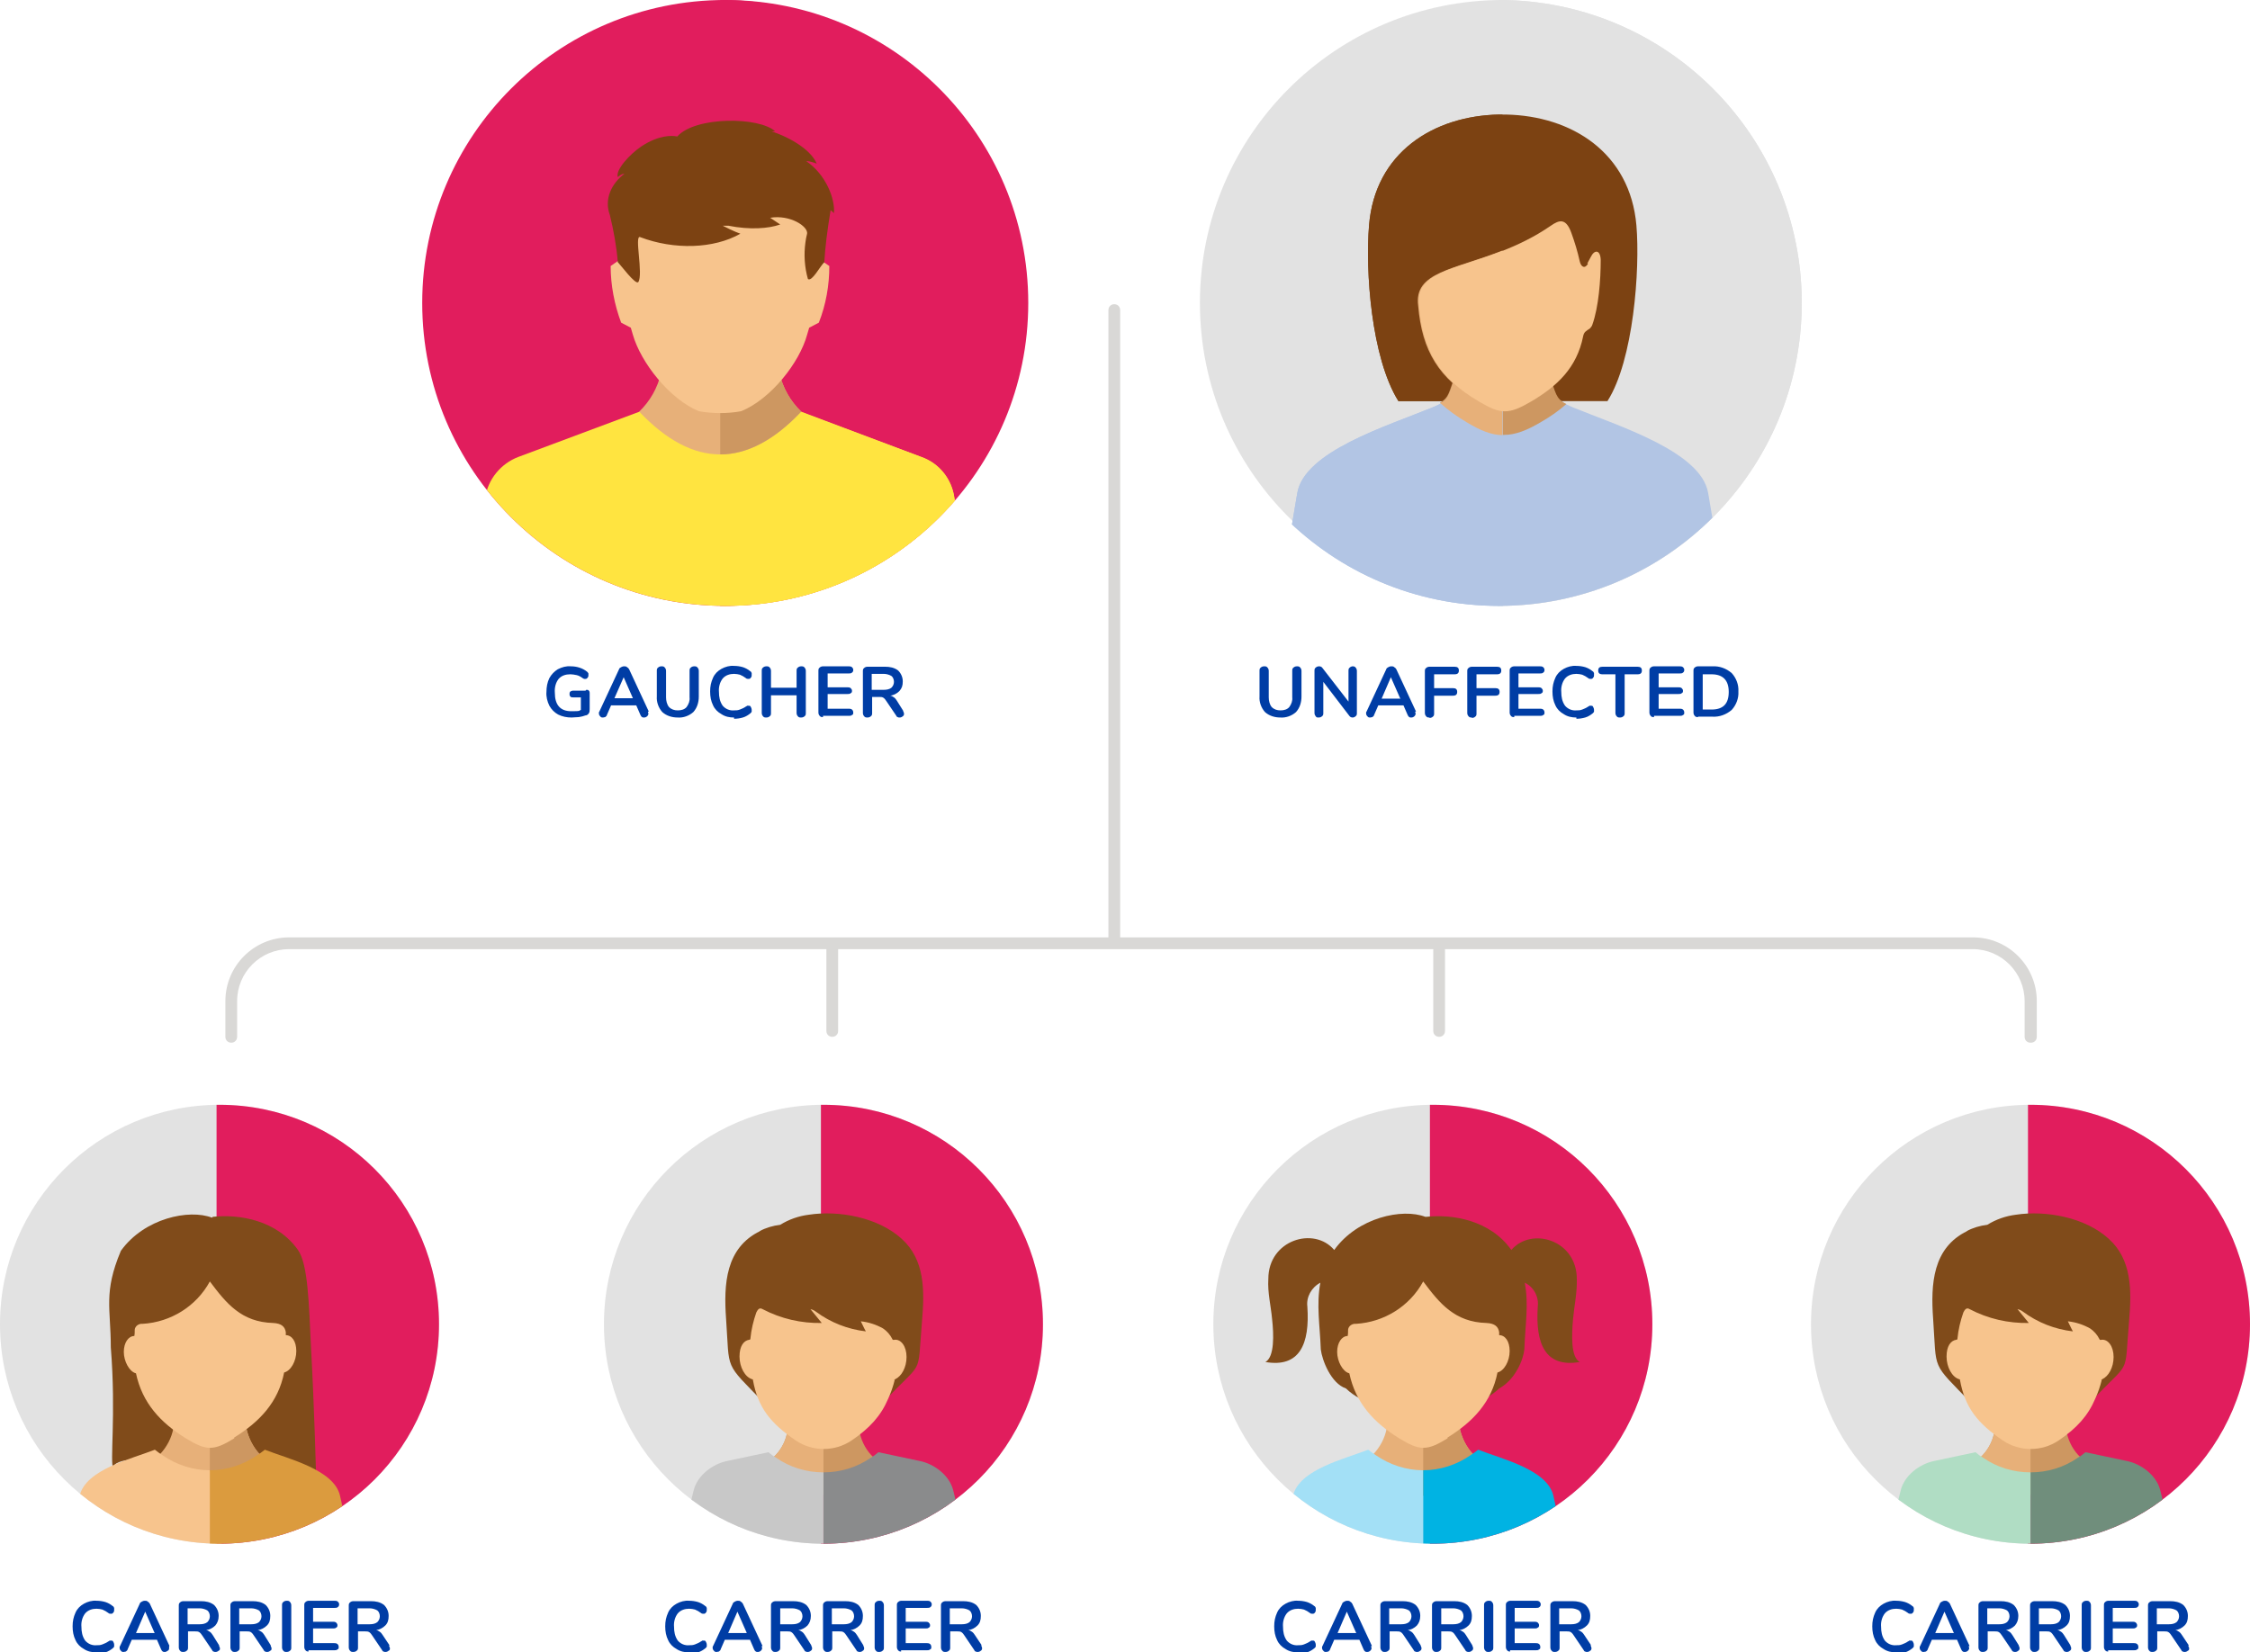
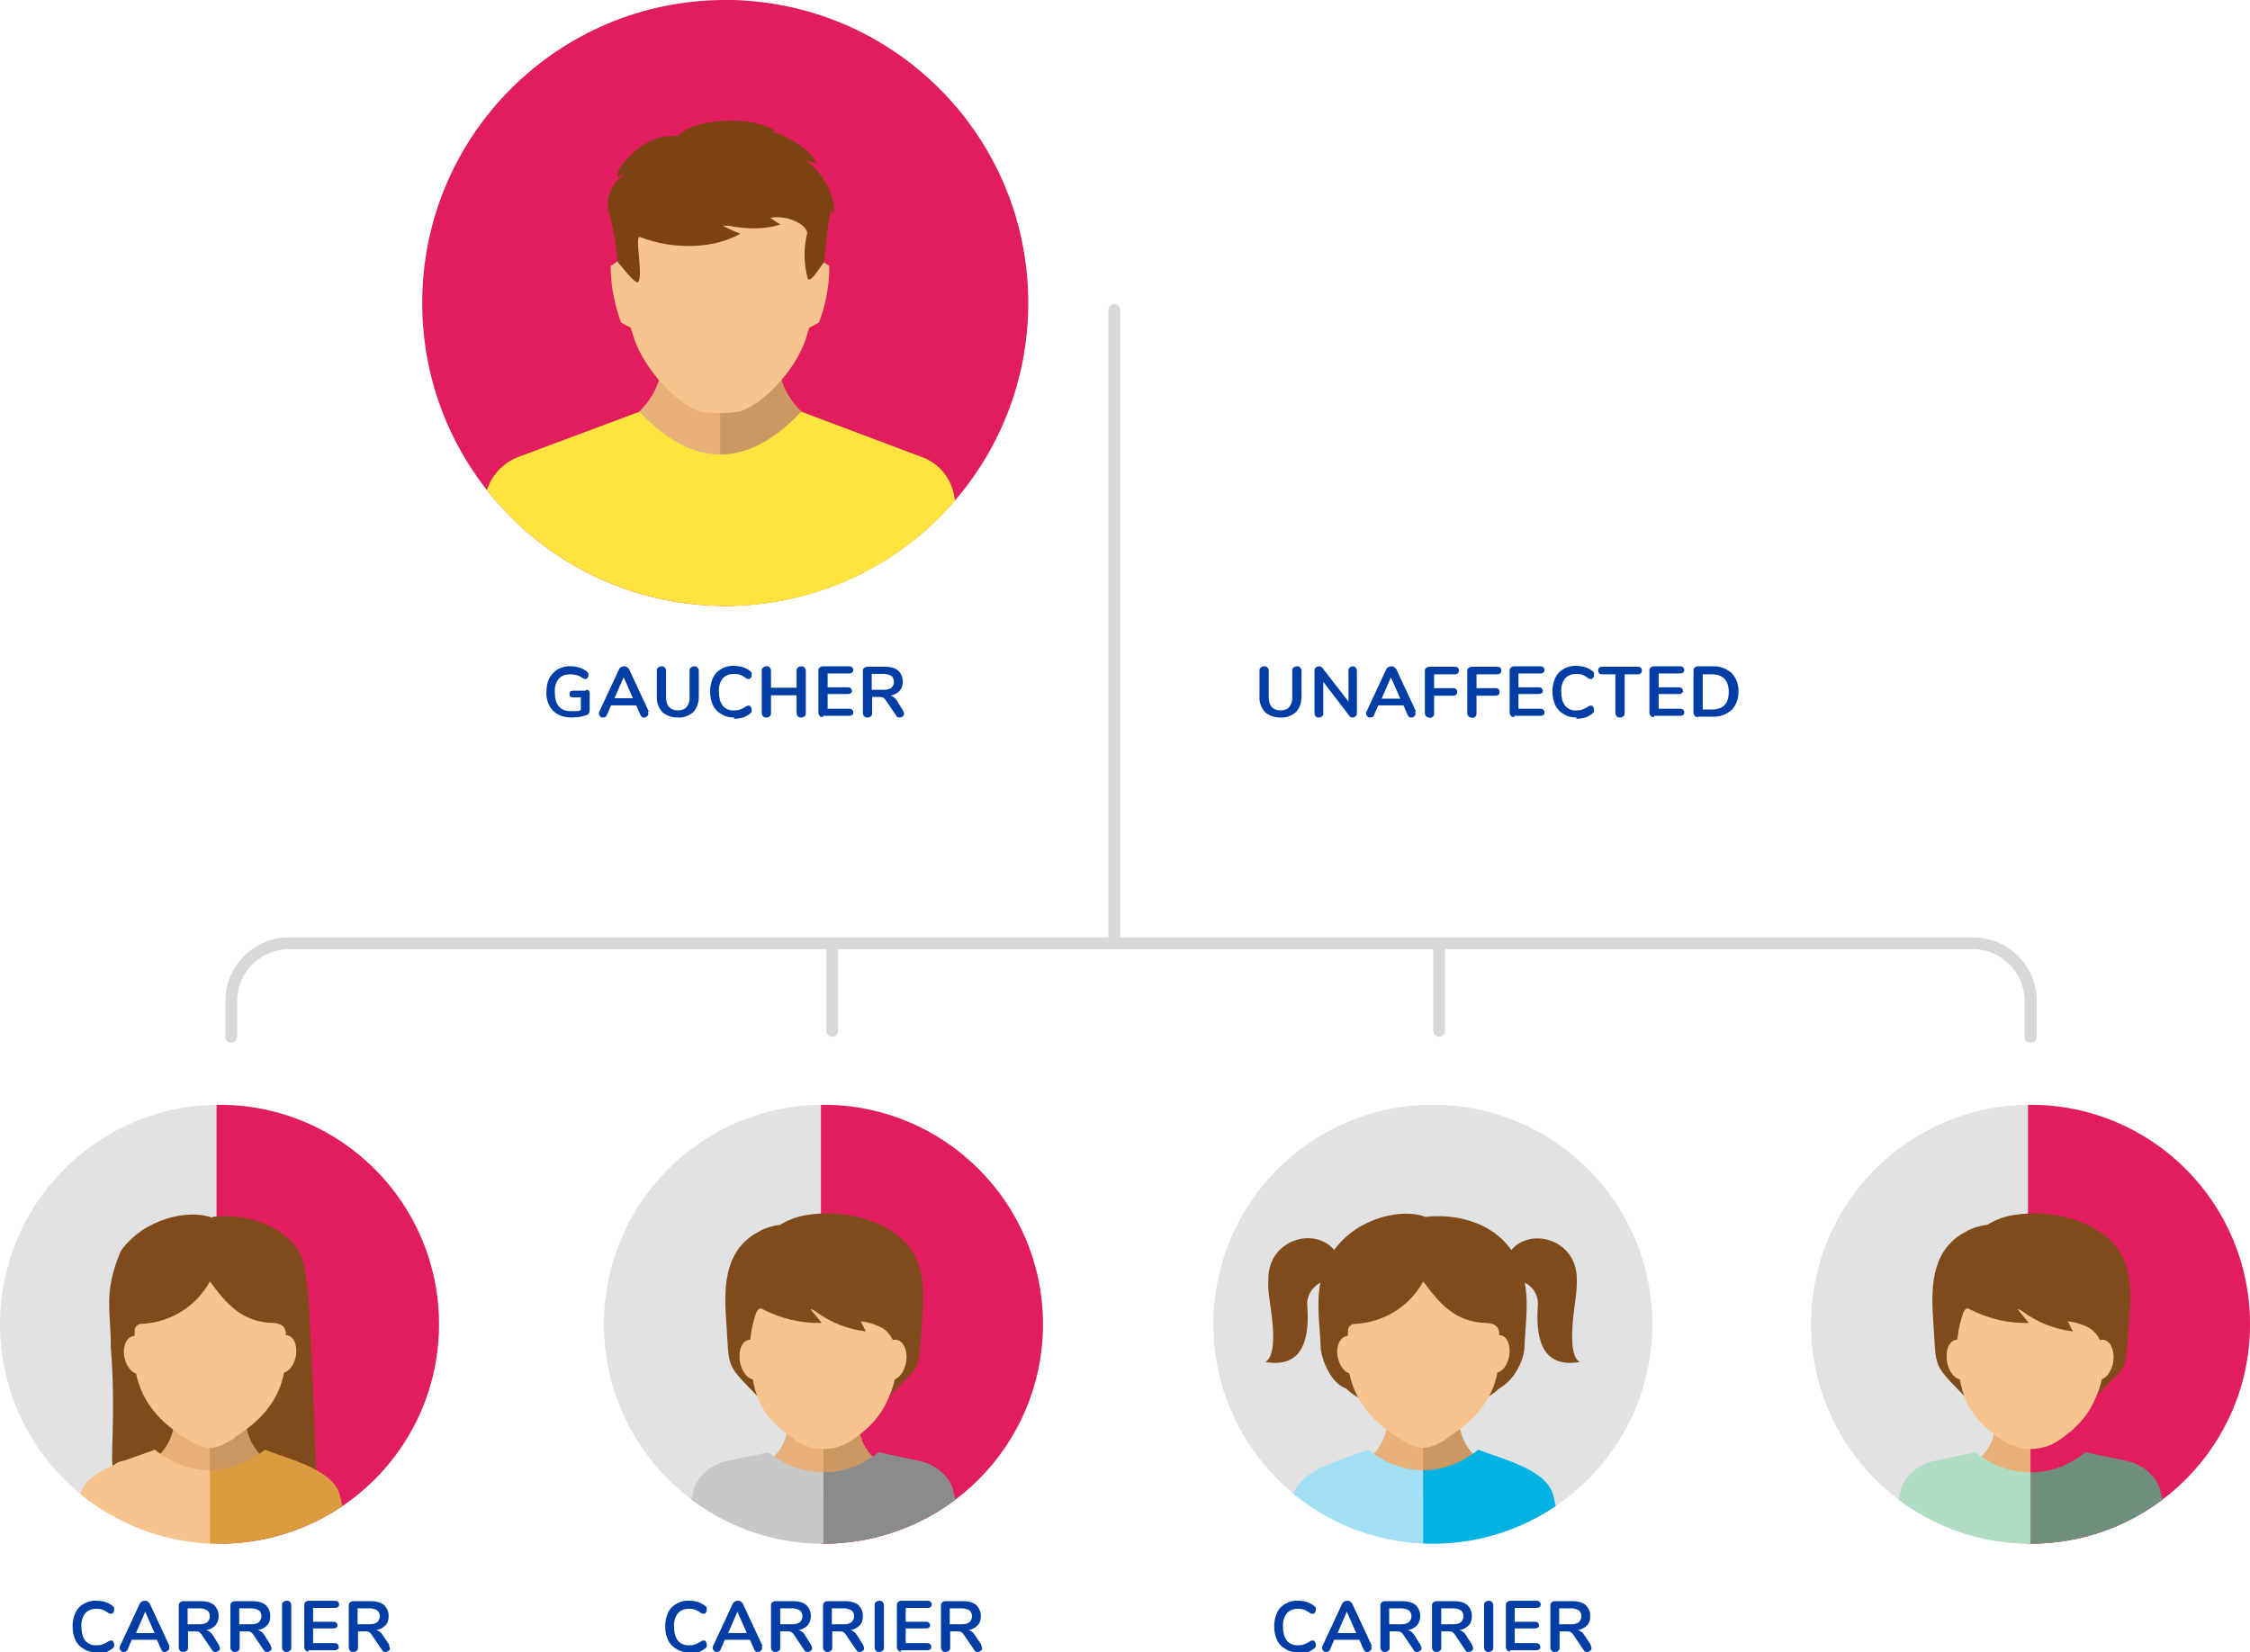
<svg xmlns="http://www.w3.org/2000/svg" id="Layer_1" version="1.1" viewBox="0 0 536.1 393.8">
  <defs>
    <style>
      .st0, .st1, .st2, .st3, .st4, .st5, .st6, .st7, .st8, .st9, .st10, .st11, .st12, .st13, .st14, .st15 {
        fill-rule: evenodd;
      }

      .st0, .st16 {
        fill: #e11d5d;
      }

      .st17 {
        fill: none;
      }

      .st1, .st18 {
        fill: #e2e2e2;
      }

      .st2 {
        fill: #8a8b8c;
      }

      .st3 {
        fill: #b2c5e4;
      }

      .st19 {
        fill: #d9d8d6;
      }

      .st4 {
        fill: #00b3e3;
      }

      .st20 {
        clip-path: url(#clippath-1);
      }

      .st21 {
        clip-path: url(#clippath-3);
      }

      .st22 {
        clip-path: url(#clippath-4);
      }

      .st23 {
        clip-path: url(#clippath-2);
      }

      .st24 {
        clip-path: url(#clippath-5);
      }

      .st5 {
        fill: #b0ddc4;
      }

      .st6 {
        fill: #db9b3e;
      }

      .st25 {
        fill: #003da5;
      }

      .st7 {
        fill: #f7c48d;
      }

      .st8 {
        fill: #cd9761;
      }

      .st9 {
        fill: #804b1a;
      }

      .st10 {
        fill: #e7b079;
      }

      .st11 {
        fill: #c8c8c8;
      }

      .st12 {
        fill: #7c4212;
      }

      .st13 {
        fill: #708e7c;
      }

      .st14 {
        fill: #ffe440;
      }

      .st15 {
        fill: #a3e0f6;
      }

      .st26 {
        clip-path: url(#clippath);
      }
    </style>
    <clipPath id="clippath">
      <circle class="st17" cx="341.4" cy="315.6" r="52.3" />
    </clipPath>
    <clipPath id="clippath-1">
      <circle class="st17" cx="52.3" cy="315.6" r="52.3" />
    </clipPath>
    <clipPath id="clippath-2">
      <circle class="st17" cx="172.8" cy="72.2" r="72.2" />
    </clipPath>
    <clipPath id="clippath-3">
      <circle class="st17" cx="196.2" cy="315.6" r="52.3" />
    </clipPath>
    <clipPath id="clippath-4">
      <path class="st17" d="M483.8,263.3c28.9,0,52.3,23.4,52.3,52.3s-23.4,52.3-52.3,52.3-52.3-23.4-52.3-52.3,23.4-52.3,52.3-52.3Z" />
    </clipPath>
    <clipPath id="clippath-5">
-       <circle class="st17" cx="357.1" cy="72.2" r="72.2" />
-     </clipPath>
+       </clipPath>
  </defs>
  <g id="One_parent_has_Gaucher_disease">
    <g id="Group_22389">
      <g class="st26">
        <g id="Group_21508">
          <circle id="Ellipse_512" class="st18" cx="341.4" cy="315.6" r="52.3" />
-           <path id="Path_5461" class="st0" d="M341.4,263.3h-.7v104.6h.7c28.9,0,52.3-23.4,52.3-52.3s-23.4-52.3-52.3-52.3h0Z" />
          <g id="Group_21507">
            <g id="Group_21506">
              <g id="Group_21505">
                <path id="Path_5462" class="st9" d="M339.8,290c6.3-.7,15.3.8,20.3,7.9,4.8-5.6,15.6-2.4,15.6,6.9.1,3.3-.6,6.3-.9,9.6-.3,3.6-.6,9,1.6,10.2-8.2,1.4-10.6-4.3-10-13.2.3-2.4-1-4.7-3.1-5.7,1,5.2.1,10.1-.1,15.9-.2,2.2-2,7.1-6,9.3-7.6,7.4-28.9,7.5-36.5,0-3.6-1.2-5.7-6.8-6-9.3-.2-5.7-1.1-10.7-.1-15.9-2.1,1.1-3.4,3.4-3.1,5.7.6,8.9-1.8,14.6-10,13.2,2.2-1.2,2-6.6,1.6-10.2-.3-3.3-1.1-6.3-.9-9.6,0-9.3,10.9-12.6,15.7-6.9,5.6-7.8,16.3-10,21.7-7.9h.2Z" />
                <path id="Path_5463" class="st10" d="M327.2,346.6c1.6-1.7,2.8-3.9,3.2-6.2h17.4c.5,2.3,1.6,4.5,3.2,6.2l-11.9,9.9-11.9-9.9h0Z" />
                <path id="Path_5464" class="st8" d="M339.1,340.4h8.7c.5,2.3,1.6,4.5,3.2,6.2l-11.9,9.9v-16.2h0Z" />
                <path id="Path_5465" class="st15" d="M305.4,368.5l2.7-12.1c1.5-6.2,12.3-8.7,17.9-10.9.6.5,1.2.9,1.8,1.3,3.3,2.3,7.3,3.6,11.3,3.6v18.1h-33.7,0Z" />
                <path id="Path_5466" class="st4" d="M372.8,368.5l-2.7-12.1c-1.5-6.2-12.3-8.7-17.9-10.9-.6.5-1.2.9-1.8,1.3-3.3,2.3-7.3,3.6-11.3,3.6v18.1h33.7,0Z" />
                <path id="Path_5467" class="st7" d="M344.9,342.6c6-3.7,10.5-8.4,11.9-15.5,1.6-.4,2.9-2.7,2.9-5.1s-1.1-3.8-2.5-3.8v-.7c-.2-1.3-1-2.1-3-2.2-7.6-.2-11.2-4.7-15.1-9.9-3.2,5.9-9.3,9.7-16,10.1-.9-.1-1.8.5-1.9,1.4v.2c0,.4,0,.9-.1,1.3-1.4,0-2.5,1.6-2.5,3.8s1.3,4.7,2.9,5.1c1.5,7.1,5.9,11.8,11.9,15.5,4.9,3,6.6,3,11.5,0v-.2Z" />
              </g>
            </g>
          </g>
        </g>
      </g>
    </g>
    <g id="Group_22388">
      <g class="st20">
        <g id="Mask_Group_21201">
          <path id="Path_5025" class="st18" d="M52.3,263.3c28.9,0,52.3,23.4,52.3,52.3s-23.4,52.3-52.3,52.3c-28.9,0-52.3-23.4-52.3-52.3h0c0-28.9,23.4-52.3,52.3-52.3h0Z" />
          <path id="Path_4919" class="st0" d="M52.3,263.3h-.7v104.6h.7c28.9,0,52.3-23.4,52.3-52.3s-23.4-52.3-52.3-52.3h0Z" />
          <g id="Group_21200">
            <g id="Group_21199">
              <g id="Group_21198">
                <path id="Path_4920" class="st9" d="M50.7,290c6.3-.7,15.3.8,20.3,7.9,2.4,3.4,2.6,12.8,3.1,23.1.8,14.5,1.2,30.4,1.2,30.4,0,0-11.2-4.6-12.5-5.5-.2,2.2-.8.3-1.9,0-1-1.3-19.3-2.5-19.8-3,.5.4,1,.6.8-1.9-.2-5.7,0,6.2-4,6.1-1.8.9-11.1,0-10.9,2.9-.9-1.5.7-12.6-.6-28.9,0-9.3-1.8-13,2.4-23,5.6-7.8,16.3-10,21.7-7.9l.2-.2Z" />
                <path id="Path_4921" class="st10" d="M38.1,346.6c1.6-1.7,2.8-3.9,3.2-6.2h17.4c.5,2.3,1.6,4.5,3.2,6.2l-11.9,9.9-11.9-9.9Z" />
                <path id="Path_4922" class="st8" d="M50,340.4h8.7c.5,2.3,1.6,4.5,3.2,6.2l-11.9,9.9v-16.2h0Z" />
                <path id="Path_4923" class="st7" d="M16.3,368.5l2.7-12.1c1.5-6.2,12.3-8.7,17.9-10.9.6.5,1.2.9,1.8,1.3,3.3,2.3,7.3,3.6,11.3,3.6,0,0,10.3,18.1,0,18.1H16.3Z" />
                <path id="Path_4924" class="st6" d="M83.7,368.5l-2.7-12.1c-1.5-6.2-12.3-8.7-17.9-10.9-.6.5-1.2.9-1.8,1.3-3.3,2.3-7.3,3.6-11.3,3.6v18.1h33.7Z" />
                <path id="Path_4925" class="st7" d="M55.8,342.6c6-3.7,10.5-8.4,11.9-15.5,1.6-.4,2.9-2.7,2.9-5.1s-1.1-3.8-2.5-3.8v-.7c-.2-1.3-1-2.1-3-2.2-7.6-.2-11.2-4.7-15.1-9.9-3.2,5.9-9.3,9.7-16,10.1-.9-.1-1.8.5-1.9,1.4v.2c0,.4,0,.9-.1,1.3-1.4,0-2.5,1.6-2.5,3.8s1.3,4.7,2.9,5.1c1.5,7.1,5.9,11.8,11.9,15.5,4.9,3,6.6,3,11.5,0v-.2Z" />
              </g>
            </g>
          </g>
        </g>
      </g>
    </g>
    <g id="Group_21496">
      <g class="st23">
        <g id="Group_21495">
          <path id="Path_9053" class="st16" d="M172.8,0c39.9,0,72.2,32.3,72.2,72.2s-32.3,72.2-72.2,72.2-72.2-32.3-72.2-72.2c0-39.9,32.3-72.2,72.2-72.2h0Z" />
          <path id="Path_5441" class="st0" d="M171.8,0h-.2v144.4h.2c39.9,0,72.2-32.3,72.2-72.2S211.7,0,171.8,0h0Z" />
          <g id="Group_21494">
            <path id="Path_5442" class="st14" d="M153.2,97.8l-29.7,11.1c-4.2,1.6-7.3,5.4-7.9,9.8l-4.5,26.8h120.8l-4.5-26.8c-.6-4.5-3.6-8.3-7.9-9.8l-29.7-11.1h-36.7,0Z" />
            <path id="Path_5443" class="st14" d="M171.6,145.5h60.3l-4.5-26.8c-.6-4.5-3.6-8.3-7.9-9.8l-29.7-11.2h-18.3v47.7h0Z" />
            <path id="Path_5444" class="st10" d="M152.3,98.1c2.6-2.5,4.4-5.7,5.2-9.2h28.2c.8,3.5,2.6,6.7,5.2,9.2-12.9,13.6-25.7,13.6-38.6,0h0Z" />
            <path id="Path_5445" class="st8" d="M171.6,88.9h14.1c.8,3.5,2.6,6.7,5.2,9.2-6.4,6.8-12.9,10.2-19.3,10.2,0,0,0-19.4,0-19.4Z" />
            <path id="Path_5446" class="st7" d="M171.6,31.1c-7.4,0-14.9,2.2-19.5,6.7-5.1,4.9-5.1,11.2-4.9,17.5,0,2,.3,4,.6,6.5l-2.3,1.6c0,4.6.9,9.2,2.5,13.5l2.3,1.2.5,1.7c1.9,6.6,8.7,15.3,15.7,18.2,3.4.6,6.8.6,10.1,0,7.1-2.9,13.9-11.6,15.7-18.2l.5-1.7,2.3-1.2c1.7-4.3,2.5-8.9,2.5-13.5l-2.3-1.6c.3-2.5.5-4.6.6-6.5.2-6.3.2-12.6-4.9-17.5-4.6-4.5-12.1-6.7-19.5-6.7h0Z" />
            <path id="Path_5447" class="st12" d="M161.2,32.5c-1-.2-4.2-.4-8.4,2.4-2.7,1.8-6.2,5.6-5.6,7.3,1-.8,1.1-.7,1.6-.8h0c-3.1,2.3-4.9,6.1-3.5,9.8.9,3.7,1.6,7.5,1.9,11.3.5.4,4.3,5.6,4.9,4.7,1.2-1.9-1-11.2.4-10.7,8.1,3.1,17.6,2.8,23.9-.8,0,0-1.7-.6-4.2-1.9h1.4c5,1,9.5.7,12.3-.3,0,0-.9-.6-2.4-1.6,4.8-.8,9.1,2.1,8.8,3.8-.2.7-.3,1.4-.4,2.1-.4,2.9-.2,5.9.6,8.7,1,.7,2.9-3.1,3.9-4,.2-3.5.7-7.5,1.5-12.4.3.2.5.4.8.7.3-3.4-1.9-9.2-6.6-12.4h0c.8,0,1.7.3,2.5.6-1.3-3.1-5.9-6.1-10.8-7.7h.9c-3.8-3.5-19-3.6-23.3,1.2h-.2Z" />
          </g>
        </g>
      </g>
    </g>
    <path id="Path_5696" class="st25" d="M164.2,393.8c-1.1,0-2.1-.2-3-.8-.9-.5-1.6-1.2-2-2.1-.5-1-.7-2.1-.7-3.3s.2-2.2.7-3.3c.4-.9,1.1-1.6,2-2.1s2-.8,3-.7c.7,0,1.4.1,2.1.3.6.2,1.2.5,1.8,1,.1,0,.2.2.3.4v.5c0,.2,0,.4-.2.6-.1.2-.3.3-.5.3-.3,0-.5,0-.7-.2-.4-.3-.9-.6-1.4-.8-.4-.1-.9-.2-1.4-.2-1,0-2,.3-2.7,1.1-.7.9-1,2.1-.9,3.2,0,1.2.2,2.3.9,3.3.7.8,1.7,1.2,2.7,1.1.5,0,.9,0,1.4-.2s1-.4,1.4-.7c.1,0,.2-.1.3-.2h.4c.2,0,.4,0,.5.3.1.2.2.4.2.6v.5c0,.1-.2.3-.3.4-.5.4-1.1.8-1.8,1s-1.4.3-2.1.3v-.3ZM181.5,392.3c0,.1,0,.3.1.4,0,.3-.1.5-.3.7s-.5.3-.7.3-.4,0-.5-.1c-.2-.1-.3-.3-.4-.5l-1-2.3h-6l-1,2.3c0,.2-.2.3-.4.5-.2,0-.3.1-.5.1-.3,0-.5,0-.7-.3-.2-.2-.3-.4-.3-.7s0-.3.1-.4l4.7-10.1c0-.2.3-.4.5-.5s.4-.2.7-.2.5,0,.7.2c.2.1.4.3.5.5l4.7,10.1h-.2ZM177.9,389.1l-2.2-5-2.2,5.1h4.5-.1ZM193.3,392.2c.1.2.2.4.2.6,0,.3-.1.5-.3.6-.2.2-.5.3-.7.3s-.4,0-.5-.1c-.2,0-.3-.2-.4-.4l-2.3-3.4c-.2-.3-.4-.6-.7-.8-.3-.2-.6-.2-1-.2h-1.7v3.8c0,.3,0,.6-.3.8-.2.2-.5.3-.8.3s-.6,0-.8-.3c-.2-.2-.3-.5-.3-.8v-9.9c0-.3,0-.6.3-.8.2-.2.5-.3.8-.3h4.2c1.1,0,2.2.2,3.1.9.7.7,1.1,1.6,1.1,2.6s-.3,1.7-.8,2.3c-.6.6-1.4,1-2.2,1.1.3,0,.6.2.9.4.3.2.5.5.7.8l1.5,2.4h0ZM188.8,387.1c.6,0,1.3-.1,1.8-.5.4-.4.6-.9.6-1.4s-.2-1.1-.6-1.4c-.5-.3-1.2-.5-1.8-.5h-2.9v3.8h2.9ZM205.7,392.2c.1.2.2.4.2.6,0,.3-.1.5-.3.6-.2.2-.5.3-.7.3s-.4,0-.5-.1c-.2,0-.3-.2-.4-.4l-2.3-3.4c-.2-.3-.4-.6-.7-.8-.3-.2-.6-.2-1-.2h-1.7v3.8c0,.3,0,.6-.3.8-.2.2-.5.3-.8.3s-.6,0-.8-.3c-.2-.2-.3-.5-.3-.8v-9.9c0-.3,0-.6.3-.8.2-.2.5-.3.8-.3h4.2c1.1,0,2.2.2,3.1.9.7.7,1.1,1.6,1.1,2.6s-.2,1.7-.8,2.3c-.6.6-1.4,1-2.2,1.1.3,0,.6.2.9.4.3.2.5.5.7.8l1.5,2.4h0ZM201.1,387.1c.6,0,1.3-.1,1.8-.5.4-.4.6-.9.6-1.4s-.2-1.1-.6-1.4c-.5-.3-1.2-.5-1.8-.5h-2.9v3.8h2.9ZM209.5,393.7c-.3,0-.6,0-.8-.3-.2-.2-.3-.5-.3-.8v-10c0-.3,0-.6.3-.8.2-.2.5-.3.8-.3s.6,0,.8.3c.2.2.3.5.3.8v10c0,.3,0,.6-.3.8-.2.2-.5.3-.8.3ZM214.8,393.6c-.3,0-.6,0-.8-.3-.2-.2-.3-.5-.3-.8v-9.9c0-.3,0-.6.3-.8.2-.2.5-.3.8-.3h6.1c.3,0,.5,0,.8.2.2.2.3.4.3.6s0,.5-.3.7c-.2.2-.5.2-.8.2h-5.1v3.3h4.7c.3,0,.5,0,.8.2.2.2.3.4.3.6s0,.5-.3.6c-.2.2-.5.2-.8.2h-4.7v3.5h5c.3,0,.5,0,.8.2.2.2.3.4.3.7s0,.5-.3.6c-.2.2-.5.2-.8.2h-6.1v.3ZM233.8,392.2c.1.2.2.4.2.6,0,.3-.1.5-.3.6-.2.2-.5.3-.7.3s-.4,0-.5-.1c-.2,0-.3-.2-.4-.4l-2.3-3.4c-.2-.3-.4-.6-.7-.8-.3-.2-.6-.2-1-.2h-1.7v3.8c0,.3,0,.6-.3.8-.2.2-.5.3-.8.3s-.6,0-.8-.3c-.2-.2-.3-.5-.3-.8v-9.9c0-.3,0-.6.3-.8.2-.2.5-.3.8-.3h4.2c1.1,0,2.2.2,3.1.9.7.7,1.1,1.6,1.1,2.6s-.2,1.7-.8,2.3c-.6.6-1.4,1-2.2,1.1.3,0,.6.2.9.4.3.2.5.5.7.8l1.6,2.4h-.1ZM229.2,387.1c.6,0,1.3-.1,1.8-.5.4-.4.6-.9.6-1.4s-.2-1.1-.6-1.4c-.5-.3-1.2-.5-1.8-.5h-2.9v3.8h2.9Z" />
    <path id="Path_9055" class="st25" d="M309.3,393.8c-1.1,0-2.1-.2-3-.8-.9-.5-1.6-1.2-2-2.1-.5-1-.7-2.1-.7-3.3s.2-2.2.7-3.3c.4-.9,1.1-1.6,2-2.1s2-.8,3-.7c.7,0,1.4.1,2.1.3.6.2,1.2.5,1.8,1,.1,0,.2.2.3.4v.5c0,.2,0,.4-.2.6-.1.2-.3.3-.5.3-.3,0-.5,0-.7-.2-.4-.3-.9-.6-1.4-.8-.4-.1-.9-.2-1.4-.2-1,0-2,.3-2.7,1.1-.7.9-1,2.1-.9,3.2,0,1.2.2,2.3.9,3.3.7.8,1.7,1.2,2.7,1.1.5,0,.9,0,1.4-.2s1-.4,1.4-.7c.1,0,.2-.1.3-.2h.4c.2,0,.4,0,.5.3.1.2.2.4.2.6v.5c0,.1-.2.3-.3.4-.5.4-1.1.8-1.8,1-.7.2-1.4.3-2.1.3v-.3ZM326.7,392.3c0,.1,0,.3.1.4,0,.3-.1.5-.3.7-.2.2-.5.3-.7.3s-.4,0-.5-.1c-.2-.1-.3-.3-.4-.5l-1-2.3h-6l-1,2.3c0,.2-.2.3-.4.5-.2,0-.3.1-.5.1-.3,0-.5,0-.7-.3-.2-.2-.3-.4-.3-.7s0-.3.1-.4l4.7-10.1c0-.2.3-.4.5-.5s.4-.2.7-.2.5,0,.7.2c.2.1.4.3.5.5l4.7,10.1h-.2ZM323.1,389.1l-2.2-5-2.2,5.1h4.5,0ZM338.5,392.2c.1.2.2.4.2.6,0,.3-.1.5-.3.6-.2.2-.5.3-.7.3s-.4,0-.5-.1c-.2,0-.3-.2-.4-.4l-2.3-3.4c-.2-.3-.4-.6-.7-.8-.3-.2-.6-.2-1-.2h-1.7v3.8c0,.3,0,.6-.3.8-.2.2-.5.3-.8.3s-.6,0-.8-.3c-.2-.2-.3-.5-.3-.8v-9.9c0-.3,0-.6.3-.8.2-.2.5-.3.8-.3h4.2c1.1,0,2.2.2,3.1.9.7.7,1.1,1.6,1.1,2.6s-.3,1.7-.8,2.3c-.6.6-1.4,1-2.2,1.1.3,0,.6.2.9.4.3.2.5.5.7.8l1.5,2.4h0ZM333.9,387.1c.6,0,1.3-.1,1.8-.5.4-.4.6-.9.6-1.4s-.2-1.1-.6-1.4c-.5-.3-1.2-.5-1.8-.5h-2.9v3.8h2.9ZM350.8,392.2c.1.2.2.4.2.6,0,.3-.1.5-.3.6-.2.2-.5.3-.7.3s-.4,0-.5-.1c-.2,0-.3-.2-.4-.4l-2.3-3.4c-.2-.3-.4-.6-.7-.8-.3-.2-.6-.2-1-.2h-1.7v3.8c0,.3,0,.6-.3.8-.2.2-.5.3-.8.3s-.6,0-.8-.3c-.2-.2-.3-.5-.3-.8v-9.9c0-.3,0-.6.3-.8.2-.2.5-.3.8-.3h4.2c1.1,0,2.2.2,3.1.9.7.7,1.1,1.6,1.1,2.6s-.2,1.7-.8,2.3-1.4,1-2.2,1.1c.3,0,.6.2.9.4.3.2.5.5.7.8l1.5,2.4h0ZM346.3,387.1c.6,0,1.3-.1,1.8-.5.4-.4.6-.9.6-1.4s-.2-1.1-.6-1.4c-.5-.3-1.2-.5-1.8-.5h-2.9v3.8h2.9ZM354.7,393.7c-.3,0-.6,0-.8-.3-.2-.2-.3-.5-.3-.8v-10c0-.3,0-.6.3-.8.2-.2.5-.3.8-.3s.6,0,.8.3c.2.2.3.5.3.8v10c0,.3,0,.6-.3.8-.2.2-.5.3-.8.3ZM359.9,393.6c-.3,0-.6,0-.8-.3-.2-.2-.3-.5-.3-.8v-9.9c0-.3,0-.6.3-.8.2-.2.5-.3.8-.3h6.1c.3,0,.5,0,.8.2.2.2.3.4.3.6s0,.5-.3.7c-.2.2-.5.2-.8.2h-5.1v3.3h4.7c.3,0,.5,0,.8.2.2.2.3.4.3.6s0,.5-.3.6c-.2.2-.5.2-.8.2h-4.7v3.5h5c.3,0,.5,0,.8.2.2.2.3.4.3.7s0,.5-.3.6c-.2.2-.5.2-.8.2h-6.1v.3ZM379,392.2c.1.2.2.4.2.6,0,.3-.1.5-.3.6-.2.2-.5.3-.7.3s-.4,0-.5-.1c-.2,0-.3-.2-.4-.4l-2.3-3.4c-.2-.3-.4-.6-.7-.8-.3-.2-.6-.2-1-.2h-1.7v3.8c0,.3,0,.6-.3.8-.2.2-.5.3-.8.3s-.6,0-.8-.3c-.2-.2-.3-.5-.3-.8v-9.9c0-.3,0-.6.3-.8.2-.2.5-.3.8-.3h4.2c1.1,0,2.2.2,3.1.9.7.7,1.1,1.6,1.1,2.6s-.2,1.7-.8,2.3-1.4,1-2.2,1.1c.3,0,.6.2.9.4.3.2.5.5.7.8l1.6,2.4h-.1ZM374.4,387.1c.6,0,1.3-.1,1.8-.5.4-.4.6-.9.6-1.4s-.2-1.1-.6-1.4c-.5-.3-1.2-.5-1.8-.5h-2.9v3.8h2.9Z" />
    <path id="Path_9054" class="st25" d="M23,393.8c-1.1,0-2.1-.2-3-.8-.9-.5-1.6-1.2-2-2.1-.5-1-.7-2.1-.7-3.3s.2-2.2.7-3.3c.4-.9,1.1-1.6,2-2.1s2-.8,3-.7c.7,0,1.4.1,2.1.3.6.2,1.2.5,1.8,1,.1,0,.2.2.3.4v.5c0,.2,0,.4-.2.6-.1.2-.3.3-.5.3-.3,0-.5,0-.7-.2-.4-.3-.9-.6-1.4-.8-.4-.1-.9-.2-1.4-.2-1,0-2,.3-2.7,1.1-.7.9-1,2.1-.9,3.2,0,1.2.2,2.3.9,3.3.7.8,1.7,1.2,2.7,1.1.5,0,.9,0,1.4-.2s1-.4,1.4-.7c.1,0,.2-.1.3-.2h.4c.2,0,.4,0,.5.3.1.2.2.4.2.6v.5c0,.1-.2.3-.3.4-.5.4-1.1.8-1.8,1-.7.2-1.4.3-2.1.3v-.3ZM40.3,392.3c0,.1,0,.3,0,.4,0,.3,0,.5-.3.7s-.5.3-.7.3-.4,0-.5-.1c-.2-.1-.3-.3-.4-.5l-1-2.3h-6l-1,2.3c0,.2-.2.3-.4.5-.2,0-.3.1-.5.1-.3,0-.5,0-.7-.3-.2-.2-.3-.4-.3-.7s0-.3.1-.4l4.7-10.1c0-.2.3-.4.5-.5s.4-.2.7-.2.5,0,.7.2c.2.1.4.3.5.5l4.7,10.1h-.2ZM36.8,389.1l-2.2-5-2.2,5.1h4.5,0ZM52.2,392.2c0,.2.2.4.2.6,0,.3,0,.5-.3.6-.2.2-.5.3-.7.3s-.4,0-.5-.1c-.2,0-.3-.2-.4-.4l-2.3-3.4c-.2-.3-.4-.6-.7-.8-.3-.2-.6-.2-1-.2h-1.7v3.8c0,.3,0,.6-.3.8-.2.2-.5.3-.8.3s-.6,0-.8-.3c-.2-.2-.3-.5-.3-.8v-9.9c0-.3,0-.6.3-.8.2-.2.5-.3.8-.3h4.2c1.1,0,2.2.2,3.1.9.7.7,1.1,1.6,1.1,2.6s-.3,1.7-.8,2.3c-.6.6-1.4,1-2.2,1.1.3,0,.6.2.9.4.3.2.5.5.7.8l1.5,2.4h0ZM47.6,387.1c.6,0,1.3-.1,1.8-.5.4-.4.6-.9.6-1.4s-.2-1.1-.6-1.4c-.5-.3-1.2-.5-1.8-.5h-2.9v3.8h2.9ZM64.5,392.2c0,.2.2.4.2.6,0,.3,0,.5-.3.6-.2.2-.5.3-.7.3s-.4,0-.5-.1c-.2,0-.3-.2-.4-.4l-2.3-3.4c-.2-.3-.4-.6-.7-.8-.3-.2-.6-.2-1-.2h-1.7v3.8c0,.3,0,.6-.3.8-.2.2-.5.3-.8.3s-.6,0-.8-.3c-.2-.2-.3-.5-.3-.8v-9.9c0-.3,0-.6.3-.8.2-.2.5-.3.8-.3h4.2c1.1,0,2.2.2,3.1.9.7.7,1.1,1.6,1.1,2.6s-.2,1.7-.8,2.3c-.6.6-1.4,1-2.2,1.1.3,0,.6.2.9.4.3.2.5.5.7.8l1.5,2.4h0ZM59.9,387.1c.6,0,1.3-.1,1.8-.5.4-.4.6-.9.6-1.4s-.2-1.1-.6-1.4c-.5-.3-1.2-.5-1.8-.5h-2.9v3.8h2.9ZM68.3,393.7c-.3,0-.6,0-.8-.3-.2-.2-.3-.5-.3-.8v-10c0-.3,0-.6.3-.8.2-.2.5-.3.8-.3s.6,0,.8.3c.2.2.3.5.3.8v10c0,.3,0,.6-.3.8-.2.2-.5.3-.8.3ZM73.6,393.6c-.3,0-.6,0-.8-.3-.2-.2-.3-.5-.3-.8v-9.9c0-.3,0-.6.3-.8.2-.2.5-.3.8-.3h6.1c.3,0,.5,0,.8.2.2.2.3.4.3.6s0,.5-.3.7c-.2.2-.5.2-.8.2h-5.1v3.3h4.7c.3,0,.5,0,.8.2.2.2.3.4.3.6s0,.5-.3.6c-.2.2-.5.2-.8.2h-4.7v3.5h5c.3,0,.5,0,.8.2.2.2.3.4.3.7s0,.5-.3.6c-.2.2-.5.2-.8.2h-6.1v.3ZM92.7,392.2c0,.2.2.4.2.6,0,.3,0,.5-.3.6-.2.2-.5.3-.7.3s-.4,0-.5-.1c-.2,0-.3-.2-.4-.4l-2.3-3.4c-.2-.3-.4-.6-.7-.8-.3-.2-.6-.2-1-.2h-1.7v3.8c0,.3,0,.6-.3.8-.2.2-.5.3-.8.3s-.6,0-.8-.3c-.2-.2-.3-.5-.3-.8v-9.9c0-.3,0-.6.3-.8.2-.2.5-.3.8-.3h4.2c1.1,0,2.2.2,3.1.9.7.7,1.1,1.6,1.1,2.6s-.2,1.7-.8,2.3c-.6.6-1.4,1-2.2,1.1.3,0,.6.2.9.4.3.2.5.5.7.8l1.6,2.4h0ZM88.1,387.1c.6,0,1.3-.1,1.8-.5.4-.4.6-.9.6-1.4s-.2-1.1-.6-1.4c-.5-.3-1.2-.5-1.8-.5h-2.9v3.8h2.9Z" />
    <path id="Path_9049" class="st25" d="M305.1,171c-1.4,0-2.7-.4-3.7-1.3-.9-1-1.4-2.4-1.3-3.7v-6.1c0-.3,0-.6.3-.8.2-.2.5-.3.8-.3s.6,0,.8.3c.2.2.3.5.3.8v6.3c0,.8.2,1.7.7,2.3.6.6,1.3.8,2.1.8s1.6-.2,2.1-.8c.5-.7.8-1.5.7-2.3v-6.3c0-.3,0-.6.3-.8.2-.2.5-.3.8-.3s.6,0,.8.3c.2.2.3.5.3.8v6.1c0,1.4-.4,2.7-1.3,3.7-1,.9-2.4,1.4-3.7,1.3h0ZM322.2,158.8c.3,0,.6,0,.8.3.2.2.3.5.3.8v10c0,.3,0,.6-.3.8-.2.2-.5.3-.7.3-.3,0-.6-.1-.8-.4l-6.2-8.1v7.4c0,.3,0,.6-.3.8-.2.2-.5.3-.8.3s-.6,0-.7-.3c-.2-.2-.3-.5-.3-.8v-10c0-.3,0-.6.3-.8.2-.2.5-.3.8-.3s.6.1.8.4l6.2,8v-7.3c0-.3,0-.6.3-.8.2-.2.5-.3.7-.3h0ZM337.2,169.6c0,.1,0,.3.1.4,0,.3-.1.5-.3.7-.2.2-.5.3-.7.3s-.4,0-.5-.1c-.2-.1-.3-.3-.4-.5l-1-2.3h-6l-1,2.3c0,.2-.2.3-.4.5-.2,0-.3.1-.5.1-.3,0-.5,0-.7-.3-.2-.2-.3-.4-.3-.7s0-.3.1-.4l4.7-10.1c0-.2.3-.4.5-.5s.4-.2.7-.2.5,0,.7.2c.2.1.4.3.5.5l4.7,10.1h-.2ZM333.6,166.4l-2.2-5-2.2,5.1h4.5,0ZM340.6,171c-.3,0-.6,0-.8-.3-.2-.2-.3-.5-.3-.8v-9.9c0-.3,0-.6.3-.8.2-.2.5-.3.8-.3h6c.7,0,1,.3,1,.9s-.3.9-1,.9h-4.9v3.3h4.5c.7,0,1,.3,1,.9s-.3.9-1,.9h-4.5v4.2c0,.3,0,.6-.3.8-.2.2-.5.3-.8.3h0ZM350.7,171c-.3,0-.6,0-.8-.3-.2-.2-.3-.5-.3-.8v-9.9c0-.3,0-.6.3-.8.2-.2.5-.3.8-.3h6c.7,0,1,.3,1,.9s-.3.9-1,.9h-4.9v3.3h4.5c.7,0,1,.3,1,.9s-.3.9-1,.9h-4.5v4.2c0,.3,0,.6-.3.8-.2.2-.5.3-.8.3h0ZM360.8,170.9c-.3,0-.6,0-.8-.3-.2-.2-.3-.5-.3-.8v-9.9c0-.3,0-.6.3-.8.2-.2.5-.3.8-.3h6.1c.3,0,.5,0,.8.2.2.2.3.4.3.6s0,.5-.3.7c-.2.2-.5.2-.8.2h-5.1v3.3h4.7c.3,0,.5,0,.8.2.2.2.3.4.3.6s0,.5-.3.6c-.2.2-.5.2-.8.2h-4.7v3.5h5.1c.3,0,.5,0,.8.2.2.2.3.4.3.7s0,.5-.3.6c-.2.2-.5.2-.8.2h-6.1v.3ZM375.6,171c-1.1,0-2.1-.2-3-.8-.9-.5-1.6-1.2-2-2.1-.5-1-.7-2.1-.7-3.3s.2-2.2.7-3.3c.4-.9,1.1-1.6,2-2.1s2-.8,3-.7c.7,0,1.4.1,2.1.3.6.2,1.2.5,1.8,1,.1,0,.2.2.3.4v.5c0,.2,0,.4-.2.6-.1.2-.3.3-.5.3-.3,0-.5,0-.7-.2-.4-.3-.9-.6-1.4-.8-.4-.1-.9-.2-1.4-.2-1,0-2,.3-2.7,1.1-.7.9-1,2.1-.9,3.2,0,1.2.2,2.3.9,3.3.7.8,1.7,1.2,2.7,1.1.5,0,.9,0,1.4-.2s1-.4,1.4-.7c.1,0,.2-.1.3-.2h.4c.2,0,.4,0,.5.3.1.2.2.4.2.6v.5c0,.1-.2.3-.3.4-.5.4-1.1.8-1.8,1-.7.2-1.4.3-2.1.3h0v-.3ZM386,171c-.3,0-.6,0-.8-.3-.2-.2-.3-.5-.3-.8v-9.2h-3.1c-.7,0-1-.3-1-.9s.3-.9,1-.9h8.4c.7,0,1,.3,1,.9s-.3.9-1,.9h-3.1v9.2c0,.3,0,.6-.3.8-.2.2-.5.3-.8.3h0ZM394.1,170.9c-.3,0-.6,0-.8-.3-.2-.2-.3-.5-.3-.8v-9.9c0-.3,0-.6.3-.8.2-.2.5-.3.8-.3h6.1c.3,0,.5,0,.8.2.2.2.3.4.3.6s0,.5-.3.7c-.2.2-.5.2-.8.2h-5v3.3h4.7c.3,0,.5,0,.8.2.2.2.3.4.3.6s0,.5-.3.6c-.2.2-.5.2-.8.2h-4.7v3.5h5c.3,0,.5,0,.8.2.2.2.3.4.3.7s0,.5-.3.6c-.2.2-.5.2-.8.2h-6.1v.3ZM404.6,170.9c-.3,0-.6,0-.8-.3-.2-.2-.3-.5-.3-.8v-9.9c0-.3,0-.6.3-.8.2-.2.5-.3.8-.3h3.4c1.7-.1,3.3.5,4.6,1.6,1.1,1.2,1.7,2.8,1.6,4.4.1,1.6-.5,3.2-1.6,4.4-1.3,1.1-2.9,1.7-4.6,1.6h-3.4ZM407.8,169.1c2.8,0,4.1-1.4,4.1-4.2s-1.4-4.2-4.1-4.2h-2.1v8.4h2.1Z" />
    <g id="Group_21504">
      <g class="st21">
        <g id="Group_21503">
          <circle id="Ellipse_510" class="st18" cx="196.2" cy="315.6" r="52.3" />
          <path id="Path_5454" class="st0" d="M196.2,263.3h-.6v104.6h.6c28.9,0,52.3-23.4,52.3-52.3s-23.4-52.3-52.3-52.3h0Z" />
          <g id="Group_21502">
            <g id="Group_21501">
              <path id="Path_5455" class="st8" d="M208.1,347.3c-1.6-1.5-2.7-3.5-3.2-5.6h-17.4c-.5,2.2-1.6,4.1-3.2,5.6l11.9,9,11.9-9Z" />
              <path id="Path_5456" class="st10" d="M196.2,341.7h-8.7c-.5,2.2-1.6,4.1-3.2,5.6l11.9,9v-14.6Z" />
            </g>
            <path id="Path_5457" class="st9" d="M181.1,293.4c-8.2,4-8.7,12.6-8.1,20.9.9,12.7-.6,10.1,9.1,20.1h28.2c10-10.9,8.2-5.5,9.4-19.7.6-7.1.7-14.5-4.9-19.5-5.6-5.1-15-6.8-22.1-5.7-2.4.3-4.7,1.1-6.8,2.4-1.7.2-3.4.7-4.9,1.5h.1Z" />
            <path id="Path_5458" class="st7" d="M213.2,328.8c-.4,1.6-.9,3.1-1.6,4.6-1.7,4-4.4,7-8.7,9.9-4,2.7-9.3,2.7-13.3,0-6-4.1-9-7.8-10.2-14.4,0-.1,0-.2-.2-.2-1.7-.5-3-2.9-3-5.4s1-3.8,2.3-4c.2,0,.3-.1.3-.3.2-2.1.7-4.2,1.4-6.2.3-.6.7-1.3,1.5-.8,4.4,2.3,9.2,3.4,14.1,3.3-.9-1.1-1.8-2.2-2.7-3.3.5.1.9.3,1.3.6,3.5,2.6,7.6,4.2,11.9,4.7,0,0-.5-.9-1.2-2.4,1.9.2,3.7.8,5.3,1.7.9.6,1.7,1.5,2.2,2.5,0,.2.3.3.5.2,1.6-.2,2.9,1.6,2.9,4.1s-1.2,4.6-2.7,5.3c-.1,0-.2.2-.2.3v-.2Z" />
            <path id="Path_5459" class="st2" d="M230.5,368.9l-3.4-13.8c-.9-3.5-4.5-6.2-7.9-6.9l-9.9-2.1c-.6.5-1.1.9-1.8,1.3-3.3,2.3-7.2,3.5-11.3,3.5v18h34.3,0Z" />
            <path id="Path_5460" class="st11" d="M161.9,368.9l3.4-13.8c.9-3.5,4.5-6.2,7.9-6.9l9.9-2.1c.6.5,1.1.9,1.8,1.3,3.3,2.3,7.2,3.5,11.3,3.5v18h-34.3,0Z" />
          </g>
        </g>
      </g>
    </g>
    <g id="Group_22387">
      <g class="st22">
        <g id="Mask_Group_21235">
          <circle id="Ellipse_510-2" class="st18" cx="483.8" cy="315.6" r="52.3" />
          <path id="Path_5454-2" class="st0" d="M483.8,263.3h-.6v104.6h.6c28.9,0,52.3-23.4,52.3-52.3s-23.4-52.3-52.3-52.3h0Z" />
          <g id="Group_21502-2">
            <g id="Group_21501-2">
-               <path id="Path_5455-2" class="st8" d="M495.7,347.3c-1.6-1.5-2.7-3.5-3.2-5.6h-17.4c-.5,2.2-1.6,4.1-3.2,5.6l11.9,9,11.9-9h0Z" />
              <path id="Path_5456-2" class="st10" d="M483.8,341.7h-8.7c-.5,2.2-1.6,4.1-3.2,5.6l11.9,9v-14.6h0Z" />
            </g>
            <path id="Path_5457-2" class="st9" d="M468.7,293.4c-8.2,4-8.7,12.6-8.1,20.9.9,12.7-.6,10.1,9.1,20.1h28.2c10-10.9,8.2-5.5,9.4-19.7.6-7.1.7-14.5-4.9-19.5-5.6-5.1-15-6.8-22.1-5.7-2.4.3-4.7,1.1-6.8,2.4-1.7.2-3.4.7-4.9,1.5h0Z" />
            <path id="Path_5458-2" class="st7" d="M500.8,328.8c-.4,1.6-.9,3.1-1.6,4.6-1.7,4-4.4,7-8.7,9.9-4,2.7-9.3,2.7-13.3,0-6-4.1-9-7.8-10.2-14.4,0-.1,0-.2-.2-.2-1.7-.5-3-2.9-3-5.4s1-3.8,2.3-4c.2,0,.3-.1.3-.3.2-2.1.7-4.2,1.4-6.2.3-.6.7-1.3,1.5-.8,4.4,2.3,9.2,3.4,14.1,3.3-.9-1.1-1.8-2.2-2.7-3.3.5.1.9.3,1.3.6,3.5,2.6,7.6,4.2,11.9,4.7,0,0-.5-.9-1.2-2.4,1.9.2,3.7.8,5.3,1.7.9.6,1.7,1.5,2.2,2.5,0,.2.3.3.5.2,1.6-.2,2.9,1.6,2.9,4.1s-1.2,4.6-2.7,5.3c-.1,0-.2.2-.2.3v-.2Z" />
            <path id="Path_5459-2" class="st13" d="M518.1,368.9l-3.4-13.8c-.9-3.5-4.5-6.2-7.9-6.9l-9.9-2.1c-.6.5-1.1.9-1.8,1.3-3.3,2.3-7.2,3.5-11.3,3.5v18h34.3Z" />
            <path id="Path_5460-2" class="st5" d="M449.5,368.9l3.4-13.8c.9-3.5,4.5-6.2,7.9-6.9l9.9-2.1c.6.5,1.1.9,1.8,1.3,3.3,2.3,7.2,3.5,11.3,3.5v18h-34.3,0Z" />
          </g>
        </g>
      </g>
    </g>
-     <path id="Path_5697" class="st25" d="M451.8,393.8c-1.1,0-2.1-.2-3-.8-.9-.5-1.6-1.2-2-2.1-.5-1-.7-2.1-.7-3.3s.2-2.2.7-3.3c.4-.9,1.1-1.6,2-2.1s2-.8,3-.7c.7,0,1.4.1,2.1.3.6.2,1.2.5,1.8,1,.1,0,.2.2.3.4v.5c0,.2,0,.4-.2.6-.1.2-.3.3-.5.3-.3,0-.5,0-.7-.2-.4-.3-.9-.6-1.4-.8-.4-.1-.9-.2-1.4-.2-1,0-2,.3-2.7,1.1-.7.9-1,2.1-.9,3.2,0,1.2.2,2.3.9,3.3.7.8,1.7,1.2,2.7,1.1.5,0,.9,0,1.4-.2s1-.4,1.4-.7c.1,0,.2-.1.3-.2h.4c.2,0,.4,0,.5.3.1.2.2.4.2.6v.5c0,.1-.2.3-.3.4-.5.4-1.1.8-1.8,1-.7.2-1.4.3-2.1.3v-.3ZM469.1,392.3c0,.1,0,.3.1.4,0,.3-.1.5-.3.7-.2.2-.5.3-.7.3s-.4,0-.5-.1c-.2-.1-.3-.3-.4-.5l-1-2.3h-6l-1,2.3c0,.2-.2.3-.4.5-.2,0-.3.1-.5.1-.3,0-.5,0-.7-.3-.2-.2-.3-.4-.3-.7s0-.3.1-.4l4.7-10.1c0-.2.3-.4.5-.5s.4-.2.7-.2.5,0,.7.2c.2.1.4.3.5.5l4.7,10.1h-.2ZM465.5,389.1l-2.2-5-2.2,5.1h4.5,0ZM481,392.2c.1.2.2.4.2.6,0,.3-.1.5-.3.6-.2.2-.5.3-.7.3s-.4,0-.5-.1c-.2,0-.3-.2-.4-.4l-2.3-3.4c-.2-.3-.4-.6-.7-.8-.3-.2-.6-.2-1-.2h-1.7v3.8c0,.3,0,.6-.3.8-.2.2-.5.3-.8.3s-.6,0-.8-.3c-.2-.2-.3-.5-.3-.8v-9.9c0-.3,0-.6.3-.8.2-.2.5-.3.8-.3h4.2c1.1,0,2.2.2,3.1.9.7.7,1.1,1.6,1.1,2.6s-.3,1.7-.8,2.3c-.6.6-1.4,1-2.2,1.1.3,0,.6.2.9.4.3.2.5.5.7.8l1.5,2.4h0ZM476.4,387.1c.6,0,1.3-.1,1.8-.5.4-.4.6-.9.6-1.4s-.2-1.1-.6-1.4c-.5-.3-1.2-.5-1.8-.5h-2.9v3.8h2.9ZM493.3,392.2c.1.2.2.4.2.6,0,.3-.1.5-.3.6-.2.2-.5.3-.7.3s-.4,0-.5-.1c-.2,0-.3-.2-.4-.4l-2.3-3.4c-.2-.3-.4-.6-.7-.8-.3-.2-.6-.2-1-.2h-1.7v3.8c0,.3,0,.6-.3.8-.2.2-.5.3-.8.3s-.6,0-.8-.3c-.2-.2-.3-.5-.3-.8v-9.9c0-.3,0-.6.3-.8.2-.2.5-.3.8-.3h4.2c1.1,0,2.2.2,3.1.9.7.7,1.1,1.6,1.1,2.6s-.2,1.7-.8,2.3-1.4,1-2.2,1.1c.3,0,.6.2.9.4.3.2.5.5.7.8l1.5,2.4h0ZM488.7,387.1c.6,0,1.3-.1,1.8-.5.4-.4.6-.9.6-1.4s-.2-1.1-.6-1.4c-.5-.3-1.2-.5-1.8-.5h-2.9v3.8h2.9ZM497.1,393.7c-.3,0-.6,0-.8-.3-.2-.2-.3-.5-.3-.8v-10c0-.3,0-.6.3-.8.2-.2.5-.3.8-.3s.6,0,.8.3c.2.2.3.5.3.8v10c0,.3,0,.6-.3.8-.2.2-.5.3-.8.3ZM502.4,393.6c-.3,0-.6,0-.8-.3-.2-.2-.3-.5-.3-.8v-9.9c0-.3,0-.6.3-.8.2-.2.5-.3.8-.3h6.1c.3,0,.5,0,.8.2.2.2.3.4.3.6s0,.5-.3.7c-.2.2-.5.2-.8.2h-5.1v3.3h4.7c.3,0,.5,0,.8.2.2.2.3.4.3.6s0,.5-.3.6c-.2.2-.5.2-.8.2h-4.7v3.5h5c.3,0,.5,0,.8.2.2.2.3.4.3.7s0,.5-.3.6c-.2.2-.5.2-.8.2h-6.1v.3ZM521.4,392.2c0,.2.2.4.2.6,0,.3,0,.5-.3.6-.2.2-.5.3-.7.3s-.4,0-.5-.1c-.2,0-.3-.2-.4-.4l-2.3-3.4c-.2-.3-.4-.6-.7-.8-.3-.2-.6-.2-1-.2h-1.7v3.8c0,.3,0,.6-.3.8-.2.2-.5.3-.8.3s-.6,0-.8-.3c-.2-.2-.3-.5-.3-.8v-9.9c0-.3,0-.6.3-.8.2-.2.5-.3.8-.3h4.2c1.1,0,2.2.2,3.1.9.7.7,1.1,1.6,1.1,2.6s-.2,1.7-.8,2.3c-.6.6-1.4,1-2.2,1.1.3,0,.6.2.9.4.3.2.5.5.7.8l1.6,2.4h0ZM516.8,387.1c.6,0,1.3-.1,1.8-.5.4-.4.6-.9.6-1.4s-.2-1.1-.6-1.4c-.5-.3-1.2-.5-1.8-.5h-2.9v3.8h2.9Z" />
    <g id="Group_21511">
      <g class="st24">
        <g id="Group_21510">
          <circle id="Ellipse_514" class="st17" cx="358.1" cy="72.2" r="72.2" />
-           <circle id="Ellipse_515" class="st18" cx="358.1" cy="72.2" r="72.2" />
          <path id="Path_5468" class="st1" d="M357.1,0h-.2v144.4h.2c39.9,0,72.2-32.3,72.2-72.2S397,0,357.1,0h0Z" />
          <path id="Path_5469" class="st9" d="M357.2,27.3c-15.7.3-29.6,9.1-31,26.4-.9,10.8.5,31.5,7,41.9h24.8V27.3h-.8Z" />
          <path id="Path_5470" class="st3" d="M369.2,89.7c1.9,4.6,1.1,5.5,5.6,7.4,11,4.5,30.5,10.5,32.2,20.4l4.7,27.8h-107.3l4.7-27.8c1.7-9.9,21.2-15.9,32.2-20.4,4.5-1.8,3.7-2.8,5.6-7.4h22.4-.1Z" />
          <path id="Path_5471" class="st12" d="M357.2,27.3c-15.7.3-29.6,9.1-31,26.4-.9,10.8.5,31.5,7,41.9h49.8c6.2-9.7,7.8-31.4,6.9-41.9-1.5-17.3-15.4-26.1-31.1-26.4h-1.6,0Z" />
          <path id="Path_5472" class="st8" d="M369.2,89.7c1.6,3.9,1.3,5.2,4,6.6-1.8,1.6-3.8,3-5.9,4.2-7,4.2-11,4.2-18,0-2.2-1.3-4.3-2.8-6.2-4.5,2.3-1.4,2.1-2.7,3.6-6.4h22.5Z" />
          <path id="Path_5473" class="st3" d="M358,145.3h-53.6l4.7-27.8c1.7-9.9,21.2-15.9,32.2-20.4,4.5-1.8,3.7-2.8,5.6-7.4h11.2v55.6h-.1Z" />
          <path id="Path_5474" class="st10" d="M358,103.7c-2.6,0-5.3-1.1-8.6-3.1-2.2-1.3-4.3-2.8-6.2-4.5,1.6-.9,1.9-1.8,2.5-3.4.3-1,.7-2,1.1-3h11.2v14Z" />
          <path id="Path_5475" class="st10" d="M358,98c-1.7,0-3.4-.9-5.8-2.3-9.4-5.5-13.4-12.1-14.3-22.8-1.1-8.1,8.5-8.6,20.1-13.2v38.3h0Z" />
          <path id="Path_5476" class="st7" d="M378.2,62.8c.2-.4.5-.9.8-1.5.9-1.9,2.3-1.8,2.4.6,0,4.9-.5,11.3-2,15.5-.1.3-.3.6-.6.9-.9.6-1.4.8-1.6,1.9-1.5,7.4-6.1,11.8-12.4,15.5-5.3,3.1-7.2,3.1-12.4,0-9.4-5.5-13.4-12.1-14.3-22.8-1.4-10.6,15.6-8.2,31.4-19.1,2-1.4,3.6-1.9,4.9,1.7.8,2.2,1.5,4.5,2,6.8.3,1.3,1.2,1.9,2,.5h-.2Z" />
        </g>
      </g>
    </g>
    <g id="Group_21562">
      <path id="Path_5483" class="st19" d="M483.8,248.5c-.8,0-1.4-.6-1.4-1.4v-8.5c0-6.8-5.5-12.4-12.4-12.4H68.9c-6.8,0-12.4,5.5-12.4,12.4v8.5c0,.8-.6,1.4-1.4,1.4s-1.4-.6-1.4-1.4v-8.5c0-8.4,6.8-15.2,15.2-15.2h401.2c8.4,0,15.2,6.8,15.2,15.2v8.5c0,.8-.6,1.4-1.4,1.4h-.1Z" />
      <path id="Line_888" class="st19" d="M198.3,247.1c-.8,0-1.4-.6-1.4-1.4h0v-20.7c0-.8.6-1.4,1.4-1.4h0c.8,0,1.4.6,1.4,1.4h0v20.7c0,.8-.6,1.4-1.4,1.4h0Z" />
      <path id="Line_889" class="st19" d="M342.9,247.1c-.8,0-1.4-.6-1.4-1.4h0v-20.7c0-.8.6-1.4,1.4-1.4h0c.8,0,1.4.6,1.4,1.4h0v20.7c0,.8-.6,1.4-1.4,1.4h0Z" />
      <path id="Line_890" class="st19" d="M265.5,225.7c-.8,0-1.4-.6-1.4-1.4V73.9c0-.8.6-1.4,1.4-1.4h0c.8,0,1.4.6,1.4,1.4h0v150.4c0,.8-.6,1.4-1.4,1.4h0Z" />
    </g>
    <path id="Path_9052" class="st25" d="M139.7,164.4c.2,0,.5,0,.6.2.2.2.2.4.2.6v3.7c0,.4,0,.8-.2,1.1s-.5.5-.8.5c-.5.2-1,.3-1.6.4-.6,0-1.2.1-1.7.1-1.1,0-2.2-.2-3.2-.7-.9-.5-1.6-1.2-2.1-2.1-.5-1-.8-2.2-.7-3.3,0-1.1.2-2.3.7-3.3.5-.9,1.2-1.6,2-2.1,1-.5,2-.8,3.1-.7,1.4,0,2.8.4,3.9,1.3.1.1.2.2.3.4v.4c0,.2,0,.4-.2.6-.1.2-.3.3-.5.3h-.3c-.1,0-.2-.1-.4-.2-.4-.3-.9-.6-1.4-.7-.5-.1-1-.2-1.5-.2-1.1,0-2.1.3-2.8,1.1-.7.9-1,2.1-.9,3.3,0,2.9,1.3,4.4,3.9,4.4s1.6-.1,2.3-.3v-3h-1.9c-.2,0-.5,0-.6-.2-.2-.2-.2-.4-.2-.6s0-.4.2-.6c.2-.1.4-.2.6-.2h3l.2-.2ZM154.4,169.6c0,.1,0,.3.1.4,0,.3-.1.5-.3.7s-.5.3-.7.3-.4,0-.5-.1c-.2-.1-.3-.3-.4-.5l-1-2.3h-6l-1,2.3c0,.2-.2.3-.4.5-.2,0-.3.1-.5.1-.3,0-.5,0-.7-.3-.2-.2-.3-.4-.3-.7s0-.3.1-.4l4.7-10.1c0-.2.3-.4.5-.5s.4-.2.7-.2.5,0,.7.2c.2.1.4.3.5.5l4.7,10.1h-.2ZM150.8,166.4l-2.2-5-2.2,5h4.5-.1ZM161.5,171c-1.4,0-2.7-.4-3.7-1.3-.9-1-1.4-2.4-1.3-3.7v-6.1c0-.3,0-.6.3-.8.2-.2.5-.3.8-.3s.6,0,.8.3c.2.2.3.5.3.8v6.3c0,.8.2,1.7.7,2.3.6.6,1.3.8,2.1.8s1.6-.2,2.1-.8c.5-.7.8-1.5.7-2.3v-6.3c0-.3,0-.6.3-.8.2-.2.5-.3.8-.3s.6,0,.8.3c.2.2.3.5.3.8v6.1c0,1.4-.4,2.7-1.3,3.7-1,.9-2.4,1.4-3.7,1.3h0ZM174.9,171c-1.1,0-2.1-.2-3-.8-.9-.5-1.6-1.2-2-2.1-.5-1-.7-2.1-.7-3.3s.2-2.2.7-3.3c.4-.9,1.1-1.6,2-2.1s2-.8,3-.7c.7,0,1.4.1,2.1.3.6.2,1.2.5,1.8,1,.1,0,.2.2.3.4v.5c0,.2,0,.4-.2.6-.1.2-.3.3-.5.3-.3,0-.5,0-.7-.2-.4-.3-.9-.6-1.4-.8-.4-.1-.9-.2-1.4-.2-1,0-2,.3-2.7,1.1-.7.9-1,2.1-.9,3.2,0,1.2.2,2.3.9,3.3.7.8,1.7,1.2,2.7,1.1.5,0,.9,0,1.4-.2s1-.4,1.4-.7c.1,0,.2-.1.3-.2h.4c.2,0,.4,0,.5.3.1.2.2.4.2.6v.5c0,.1-.2.3-.3.4-.5.4-1.1.8-1.8,1s-1.4.3-2.1.3h0v-.3ZM190.9,158.8c.3,0,.6,0,.8.3.2.2.3.5.3.8v10c0,.3,0,.6-.3.8-.2.2-.5.3-.8.3s-.6,0-.8-.3c-.2-.2-.3-.5-.3-.8v-4.2h-6.1v4.2c0,.3,0,.6-.3.8-.2.2-.5.3-.8.3s-.6,0-.8-.3c-.2-.2-.3-.5-.3-.8v-10c0-.3,0-.6.3-.8.2-.2.5-.3.8-.3s.6,0,.8.3c.2.2.3.5.3.8v4h6.1v-4c0-.3,0-.6.3-.8.2-.2.5-.3.8-.3ZM196.1,170.9c-.3,0-.6,0-.8-.3-.2-.2-.3-.5-.3-.8v-9.9c0-.3,0-.6.3-.8.2-.2.5-.3.8-.3h6.1c.3,0,.5,0,.8.2.2.2.3.4.3.6s0,.5-.3.7c-.2.2-.5.2-.8.2h-5v3.3h4.7c.3,0,.5,0,.8.2.2.2.3.4.3.6s0,.5-.3.6c-.2.2-.5.2-.8.2h-4.7v3.5h5c.3,0,.5,0,.8.2.2.2.3.4.3.7s0,.5-.3.6c-.2.2-.5.2-.8.2h-6.1v.3ZM215.2,169.5c.1.2.2.4.2.6,0,.3-.1.5-.3.6-.2.2-.5.3-.7.3s-.4,0-.5-.1c-.2,0-.3-.2-.4-.4l-2.3-3.4c-.2-.3-.4-.6-.7-.8s-.6-.2-1-.2h-1.7v3.8c0,.3,0,.6-.3.8-.2.2-.5.3-.8.3s-.6,0-.8-.3c-.2-.2-.3-.5-.3-.8v-9.9c0-.3,0-.6.3-.8.2-.2.5-.3.8-.3h4.2c1.1,0,2.2.2,3.1.9.7.7,1.1,1.6,1.1,2.6s-.2,1.6-.8,2.3c-.6.6-1.4,1-2.2,1.1.3,0,.6.2.9.4.3.2.5.5.7.8l1.5,2.4h0ZM210.6,164.4c.6,0,1.3-.1,1.8-.5.4-.4.6-.9.6-1.4s-.2-1.1-.6-1.4c-.5-.3-1.2-.5-1.8-.5h-2.9v3.8h2.9Z" />
  </g>
</svg>